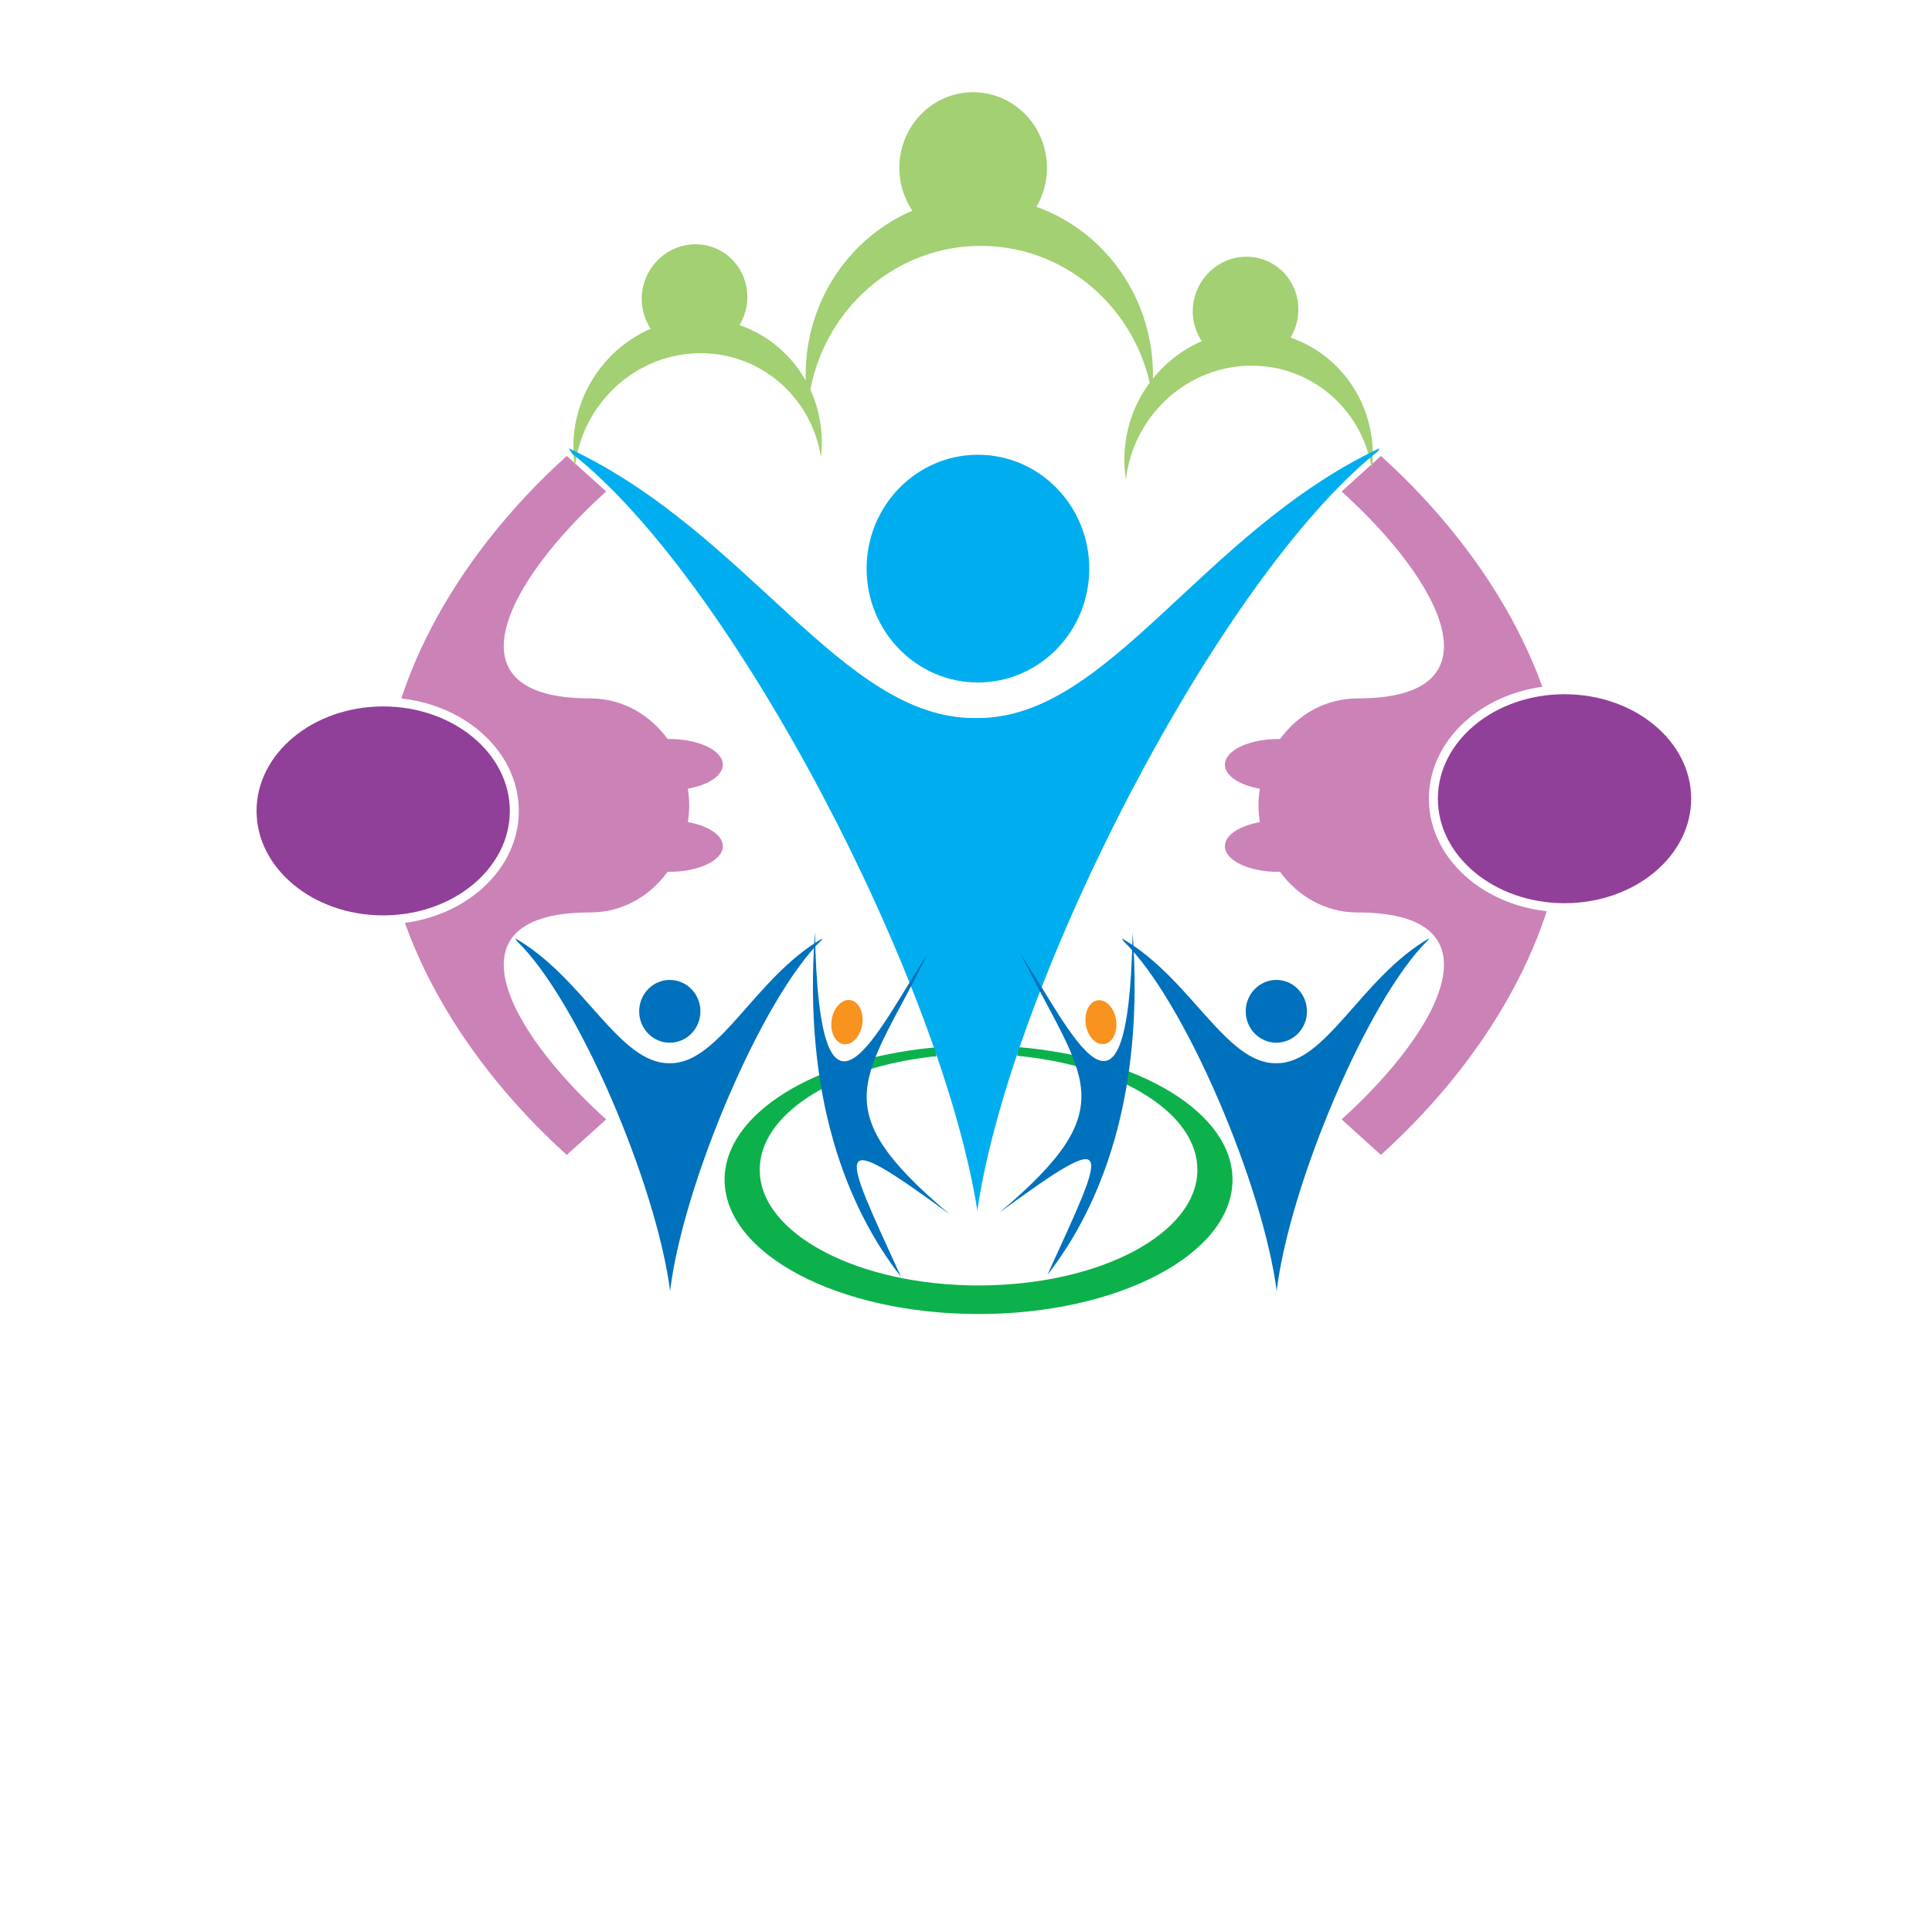
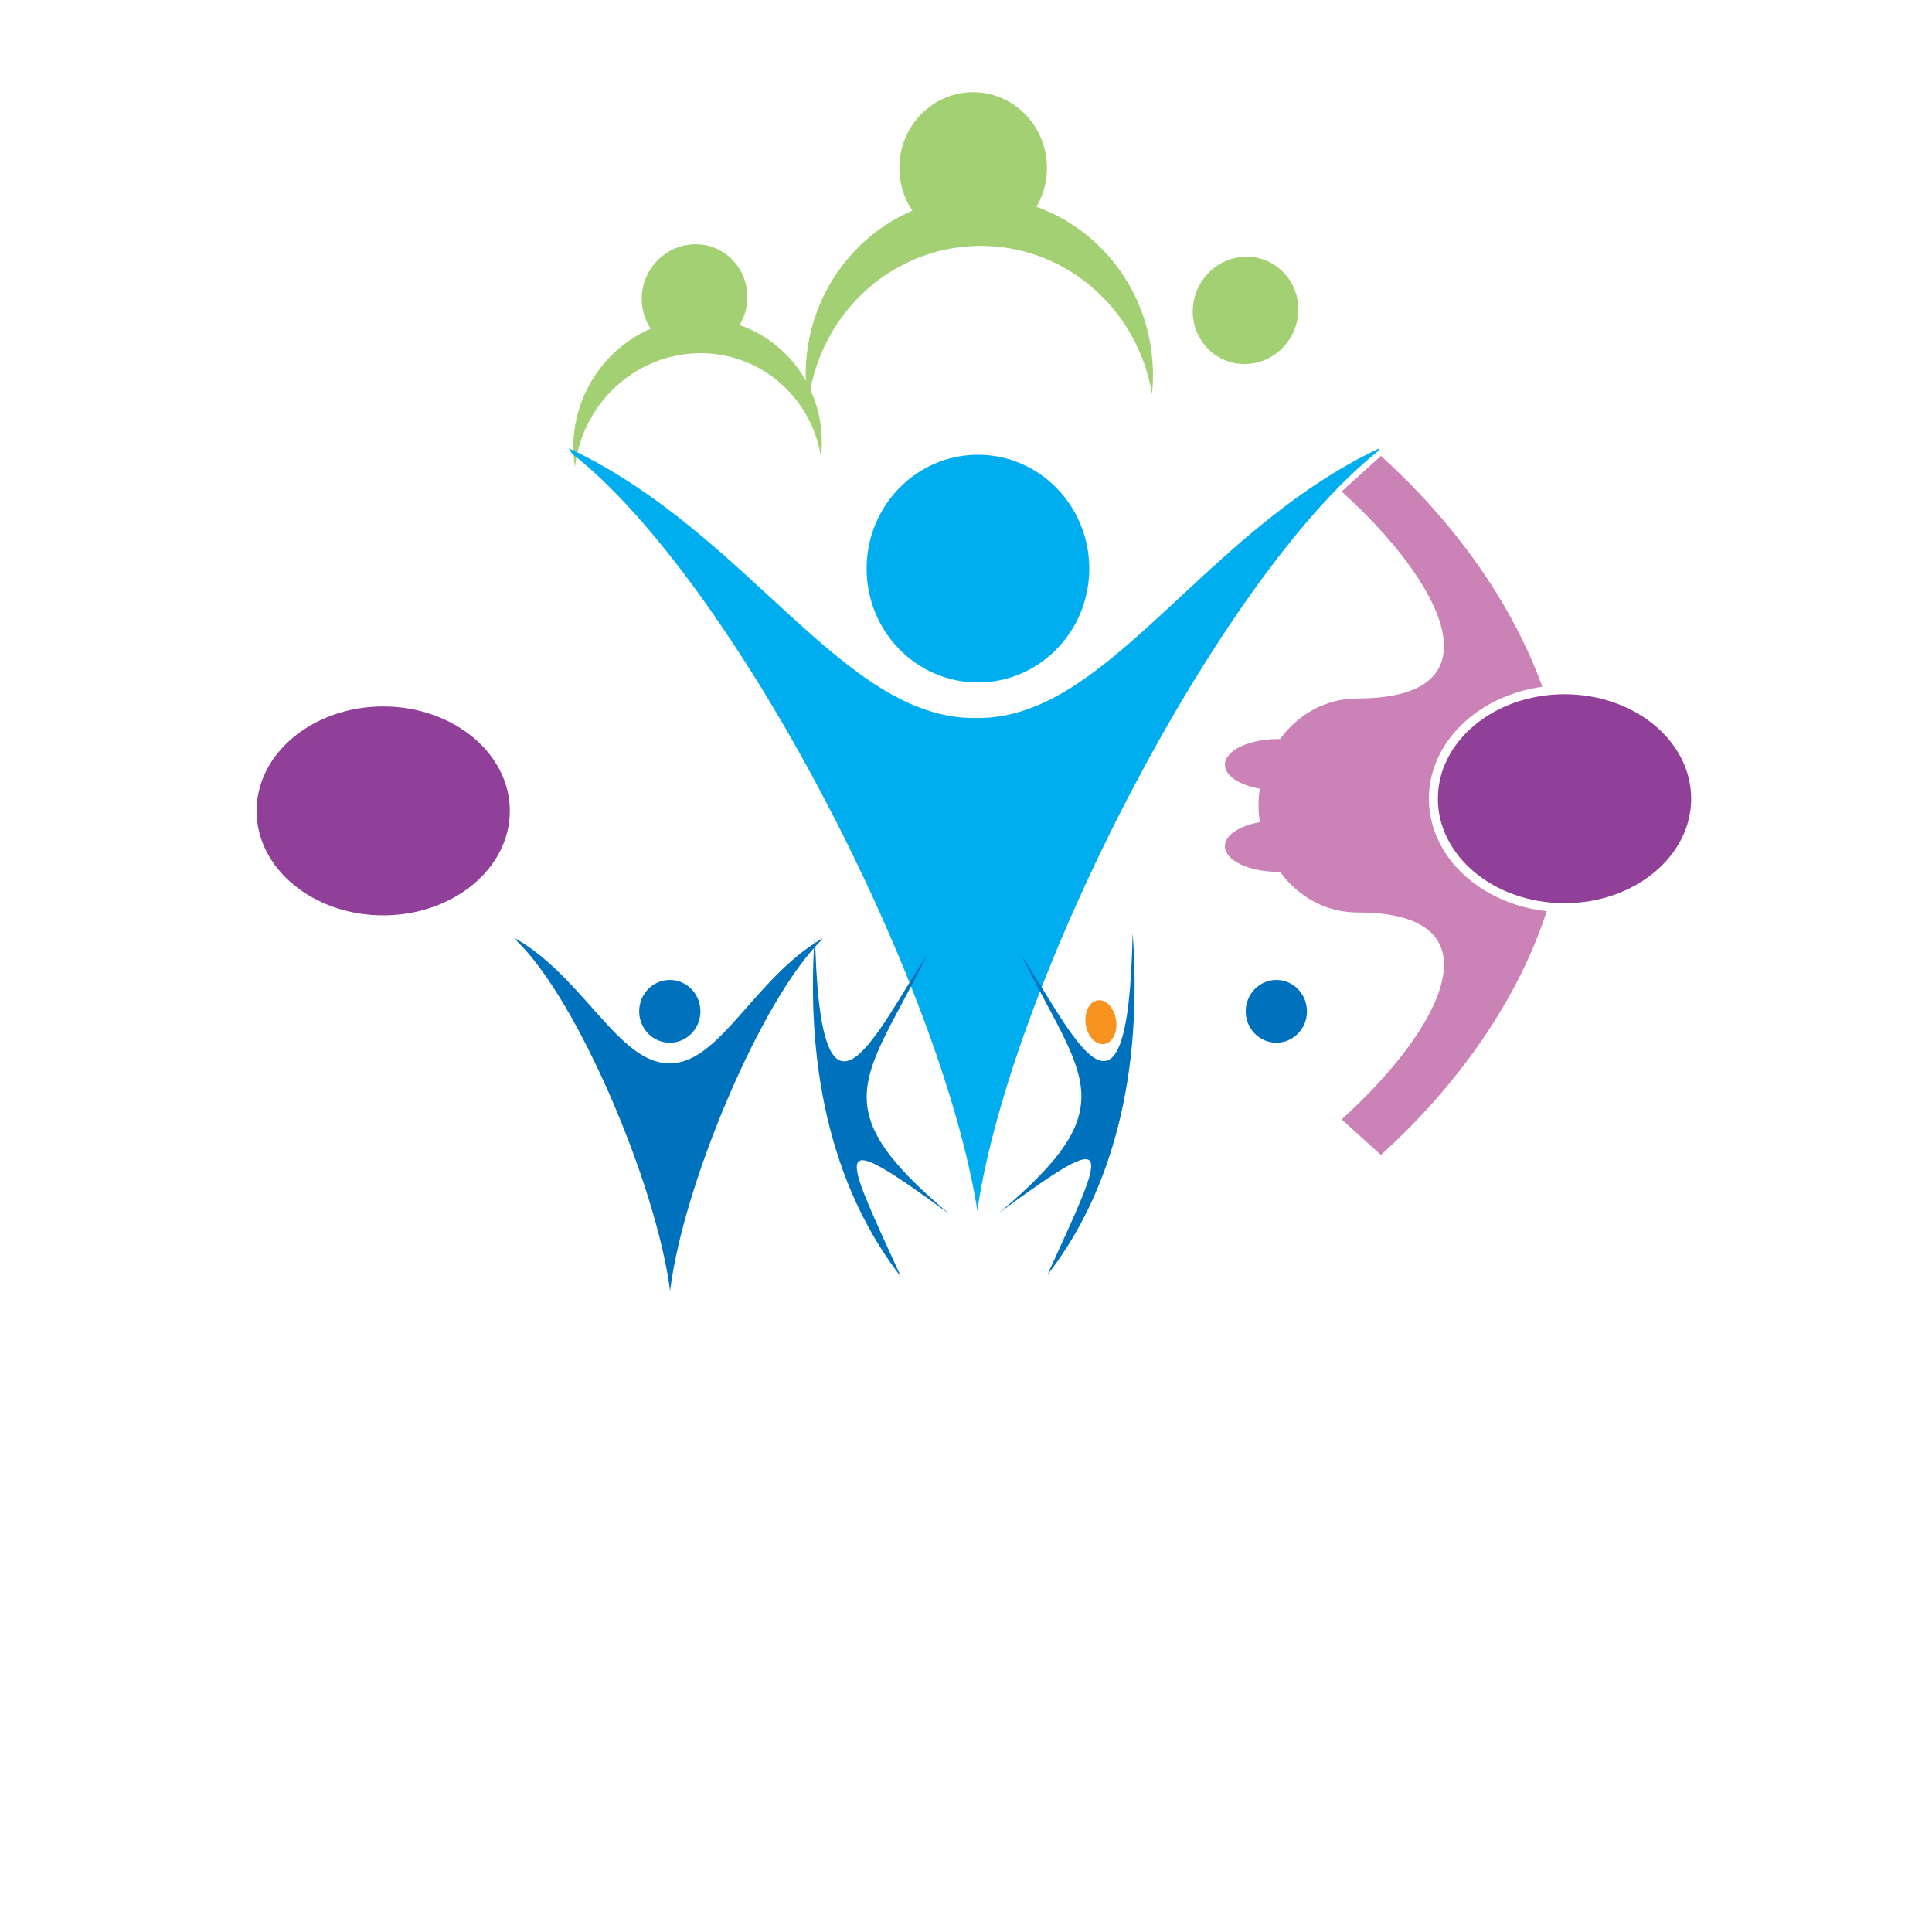
<svg xmlns="http://www.w3.org/2000/svg" width="1125pt" height="1125pt" viewBox="0 0 1125 1125">
  <rect x="0" y="0" width="1125" height="1125" fill="#333333" stroke="none" />
  <defs>
    <clipPath id="clip1">
      <path d="M 0 0 L 1125 0 L 1125 1125 L 0 1125 Z M 0 0 " />
    </clipPath>
  </defs>
  <g id="surface0">
    <g clip-path="url(#clip1)" clip-rule="nonzero">
      <path style=" stroke:none;fill-rule:evenodd;fill:rgb(100%,100%,100%);fill-opacity:1;" d="M 0 0 L 1125 0 L 1125 1125 L 0 1125 Z M 0 0 " />
-       <path style=" stroke:none;fill-rule:nonzero;fill:rgb(79.608%,50.98%,71.765%);fill-opacity:1;" d="M 401.316 468.961 C 401.316 465.684 401.008 462.465 400.543 459.27 C 412.402 457.164 420.898 451.68 420.898 445.262 C 420.898 437.016 406.941 430.32 389.73 430.32 C 389.398 430.32 389.09 430.336 388.762 430.336 C 378.441 416.219 362.527 406.688 343.738 406.688 C 259.379 406.688 293.863 339.562 352.957 286.168 L 330.027 265.484 C 262.199 326.797 223.184 403.344 223.184 468.488 L 223.184 468.734 L 223.184 469.262 L 223.184 469.484 C 223.184 534.637 262.191 611.211 330.027 672.496 L 352.957 651.816 C 293.863 598.418 259.379 531.309 343.738 531.309 C 362.527 531.309 378.441 521.766 388.762 507.645 C 389.09 507.645 389.398 507.66 389.73 507.66 C 406.941 507.66 420.898 500.977 420.898 492.719 C 420.898 486.285 412.402 480.824 400.543 478.711 C 401.008 475.531 401.316 472.289 401.316 469.035 L 401.316 468.961 Z M 401.316 468.961 " />
      <path style=" stroke:none;fill-rule:nonzero;fill:rgb(79.608%,50.98%,71.765%);fill-opacity:1;" d="M 732.816 469.051 C 732.816 472.328 733.117 475.551 733.609 478.73 C 721.723 480.84 713.254 486.301 713.254 492.734 C 713.254 500.992 727.184 507.684 744.426 507.684 C 744.727 507.684 745.062 507.66 745.363 507.66 C 755.684 521.781 771.629 531.324 790.414 531.324 C 874.777 531.324 840.289 598.418 781.227 651.824 L 804.094 672.496 C 871.957 611.211 910.941 534.66 910.941 469.523 L 910.941 469.281 L 910.941 468.75 L 910.941 468.504 C 910.941 403.355 871.957 326.797 804.094 265.484 L 781.227 286.191 C 840.289 339.578 874.77 406.703 790.414 406.703 C 771.629 406.703 755.684 416.234 745.363 430.363 C 745.062 430.363 744.727 430.336 744.426 430.336 C 727.184 430.336 713.254 437.031 713.254 445.281 C 713.254 451.719 721.723 457.176 733.609 459.285 C 733.117 462.465 732.816 465.699 732.816 468.977 L 732.816 469.051 Z M 732.816 469.051 " />
      <path style="fill-rule:nonzero;fill:rgb(56.471%,25.098%,59.608%);fill-opacity:1;stroke-width:6.976;stroke-linecap:butt;stroke-linejoin:miter;stroke:rgb(100%,100%,100%);stroke-opacity:1;stroke-miterlimit:4;" d="M 1021.78 595.792 C 965.541 595.792 919.958 557.902 919.958 511.178 C 919.958 464.448 965.541 426.579 1021.78 426.579 C 1078.02 426.579 1123.588 464.448 1123.588 511.178 C 1123.588 557.902 1078.02 595.792 1021.78 595.792 Z M 1021.78 595.792 " transform="matrix(0.75,0,0,0.75,144.688,81.699)" />
-       <path style=" stroke:none;fill-rule:nonzero;fill:rgb(5.098%,69.412%,29.412%);fill-opacity:1;" d="M 593.555 609.777 C 593.223 609.754 592.816 609.723 592.391 609.688 L 592.391 614.922 L 593.441 614.922 C 594.309 615.004 595.172 615.102 596.035 615.184 C 653.832 621.59 697.242 648.68 697.242 681.148 C 697.242 718.34 640.203 748.512 569.816 748.512 C 499.434 748.512 442.375 718.34 442.375 681.148 C 442.375 649.105 484.684 622.273 541.367 615.445 C 541.996 615.379 542.637 615.297 543.266 615.23 L 545.172 615.223 L 545.172 609.91 C 544.156 609.965 543.25 610.023 542.547 610.098 C 473.898 616.855 421.93 648.703 421.93 686.961 C 421.93 730.145 488.141 765.156 569.816 765.156 C 651.477 765.156 717.684 730.145 717.684 686.961 C 717.684 648.051 663.926 615.777 593.555 609.777 Z M 593.555 609.777 " />
      <path style=" stroke:none;fill-rule:nonzero;fill:rgb(63.529%,81.569%,44.706%);fill-opacity:1;" d="M 435.16 172.242 C 435.527 189.469 422.051 204.004 405.078 204.691 C 388.105 205.375 374.059 191.957 373.691 174.723 C 373.336 157.48 386.816 142.945 403.781 142.262 C 420.758 141.582 434.809 154.992 435.16 172.242 Z M 435.16 172.242 " />
      <path style=" stroke:none;fill-rule:nonzero;fill:rgb(63.529%,81.569%,44.706%);fill-opacity:1;" d="M 405.094 205.727 C 441.664 204.234 472.441 230.566 478.039 266.156 C 478.414 262.832 478.594 259.449 478.516 256.031 C 477.668 215.473 444.625 183.902 404.688 185.508 C 364.742 187.137 333.031 221.344 333.871 261.902 C 333.941 265.332 334.262 268.691 334.781 271.969 C 338.883 236 368.531 207.199 405.094 205.727 Z M 405.094 205.727 " />
      <path style=" stroke:none;fill-rule:nonzero;fill:rgb(63.529%,81.569%,44.706%);fill-opacity:1;" d="M 609.613 96.414 C 610.355 120.719 591.703 141.031 567.988 141.773 C 544.266 142.492 524.453 123.383 523.715 99.074 C 522.988 74.762 541.641 54.441 565.355 53.715 C 589.086 52.988 608.91 72.09 609.613 96.414 Z M 609.613 96.414 " />
      <path style=" stroke:none;fill-rule:nonzero;fill:rgb(63.529%,81.569%,44.706%);fill-opacity:1;" d="M 568.027 143.219 C 619.133 141.621 662.512 179.184 670.793 229.441 C 671.277 224.762 671.488 219.996 671.332 215.168 C 669.621 157.965 623 112.988 567.188 114.711 C 511.363 116.461 467.473 164.258 469.176 221.469 C 469.328 226.297 469.812 231.039 470.586 235.672 C 475.844 185.004 516.922 144.797 568.027 143.219 Z M 568.027 143.219 " />
      <path style=" stroke:none;fill-rule:nonzero;fill:rgb(63.529%,81.569%,44.706%);fill-opacity:1;" d="M 756.016 179.5 C 756.383 196.73 742.906 211.266 725.934 211.953 C 708.961 212.637 694.914 199.219 694.547 181.984 C 694.191 164.742 707.672 150.207 724.637 149.523 C 741.617 148.84 755.664 162.25 756.016 179.5 Z M 756.016 179.5 " />
-       <path style=" stroke:none;fill-rule:nonzero;fill:rgb(63.529%,81.569%,44.706%);fill-opacity:1;" d="M 725.949 212.988 C 762.52 211.496 793.297 237.828 798.895 273.418 C 799.27 270.094 799.449 266.711 799.375 263.293 C 798.527 222.73 765.48 191.164 725.543 192.77 C 685.598 194.398 653.887 228.605 654.727 269.164 C 654.797 272.59 655.117 275.953 655.637 279.23 C 659.738 243.258 689.387 214.461 725.949 212.988 Z M 725.949 212.988 " />
      <path style=" stroke:none;fill-rule:nonzero;fill:rgb(0%,68.235%,93.725%);fill-opacity:1;" d="M 569.215 705.535 C 548.164 571.172 426.797 337.707 333.109 264.152 L 331.152 261.012 C 436.062 310.211 490.34 418.324 567.445 418.105 L 567.926 418.105 L 568.82 418.105 L 569.289 418.105 C 645.625 418.324 699.363 310.211 803.23 261.012 L 802.52 262.66 C 709.945 336.227 589.062 571.172 569.215 704.027 L 569.215 705.535 Z M 569.215 705.535 " />
      <path style=" stroke:none;fill-rule:nonzero;fill:rgb(0%,68.235%,93.725%);fill-opacity:1;" d="M 634.277 331.109 C 634.277 367.715 605.25 397.402 569.445 397.402 C 533.648 397.402 504.625 367.715 504.625 331.109 C 504.625 294.488 533.648 264.801 569.445 264.801 C 605.25 264.793 634.277 294.488 634.277 331.109 Z M 634.277 331.109 " />
-       <path style=" stroke:none;fill-rule:nonzero;fill:rgb(0%,44.314%,73.725%);fill-opacity:1;" d="M 743.449 752.031 C 735.477 689.902 689.555 581.957 654.102 547.941 L 653.367 546.488 C 693.066 569.242 713.605 619.223 742.773 619.109 L 742.953 619.109 L 743.293 619.109 L 743.48 619.109 C 772.363 619.223 792.711 569.242 832.012 546.488 L 831.73 547.246 C 796.691 581.266 750.957 689.902 743.449 751.344 L 743.449 752.031 Z M 743.449 752.031 " />
      <path style=" stroke:none;fill-rule:nonzero;fill:rgb(0%,44.314%,73.725%);fill-opacity:1;" d="M 761.043 588.895 C 761.043 598.996 753.074 607.172 743.227 607.172 C 733.371 607.172 725.383 598.996 725.383 588.895 C 725.383 578.805 733.371 570.609 743.227 570.609 C 753.074 570.609 761.043 578.805 761.043 588.895 Z M 761.043 588.895 " />
      <path style=" stroke:none;fill-rule:nonzero;fill:rgb(0%,44.314%,73.725%);fill-opacity:1;" d="M 390.254 752.031 C 382.281 689.902 336.359 581.957 300.914 547.941 L 300.172 546.488 C 339.867 569.242 360.41 619.223 389.586 619.109 L 389.758 619.109 L 390.098 619.109 L 390.277 619.109 C 419.16 619.223 439.504 569.242 478.805 546.488 L 478.527 547.246 C 443.496 581.266 397.762 689.902 390.246 751.344 L 390.246 752.031 Z M 390.254 752.031 " />
      <path style=" stroke:none;fill-rule:nonzero;fill:rgb(0%,44.314%,73.725%);fill-opacity:1;" d="M 407.855 588.895 C 407.855 598.996 399.867 607.172 390.02 607.172 C 380.164 607.172 372.191 598.996 372.191 588.895 C 372.191 578.805 380.164 570.609 390.02 570.609 C 399.867 570.609 407.855 578.805 407.855 588.895 Z M 407.855 588.895 " />
      <path style=" stroke:none;fill-rule:nonzero;fill:rgb(96.863%,57.647%,11.765%);fill-opacity:1;" d="M 632.562 598.105 C 634.234 604.992 639.387 609.273 644.09 607.676 C 648.789 606.078 651.242 599.203 649.578 592.316 C 647.914 585.43 642.754 581.148 638.059 582.746 C 633.355 584.344 630.895 591.223 632.562 598.105 Z M 632.562 598.105 " />
      <path style=" stroke:none;fill-rule:nonzero;fill:rgb(0%,44.314%,73.725%);fill-opacity:1;" d="M 609.895 742.375 C 641.074 702.379 666.52 638.23 659.523 543.141 C 656.98 676.723 623.254 598.984 594.625 555.973 C 630.258 628.422 656.344 643.512 581.898 706.152 C 651.887 654.828 644.254 666.902 609.895 742.375 Z M 609.895 742.375 " />
-       <path style=" stroke:none;fill-rule:nonzero;fill:rgb(96.863%,57.647%,11.765%);fill-opacity:1;" d="M 501.77 598.105 C 500.09 605.043 494.875 609.363 490.137 607.754 C 485.391 606.141 482.906 599.219 484.586 592.273 C 486.266 585.336 491.48 581.016 496.227 582.629 C 500.965 584.23 503.449 591.168 501.77 598.105 Z M 501.77 598.105 " />
      <path style=" stroke:none;fill-rule:nonzero;fill:rgb(0%,44.314%,73.725%);fill-opacity:1;" d="M 524.66 743.523 C 493.18 703.203 467.48 638.547 474.543 542.703 C 477.117 677.344 511.168 598.992 540.078 555.637 C 504.102 628.664 477.754 643.871 552.934 707.008 C 482.254 655.281 489.965 667.453 524.66 743.523 Z M 524.66 743.523 " />
      <path style="fill-rule:nonzero;fill:rgb(56.471%,25.098%,59.608%);fill-opacity:1;stroke-width:6.976;stroke-linecap:butt;stroke-linejoin:miter;stroke:rgb(100%,100%,100%);stroke-opacity:1;stroke-miterlimit:4;" d="M 108.372 435.09 C 164.611 435.09 210.179 472.97 210.179 519.699 C 210.179 566.407 164.611 604.288 108.372 604.288 C 52.132 604.288 6.57 566.407 6.57 519.699 C 6.57 472.97 52.132 435.09 108.372 435.09 Z M 108.372 435.09 " transform="matrix(0.75,0,0,0.75,141.854,82.425)" />
    </g>
  </g>
</svg>